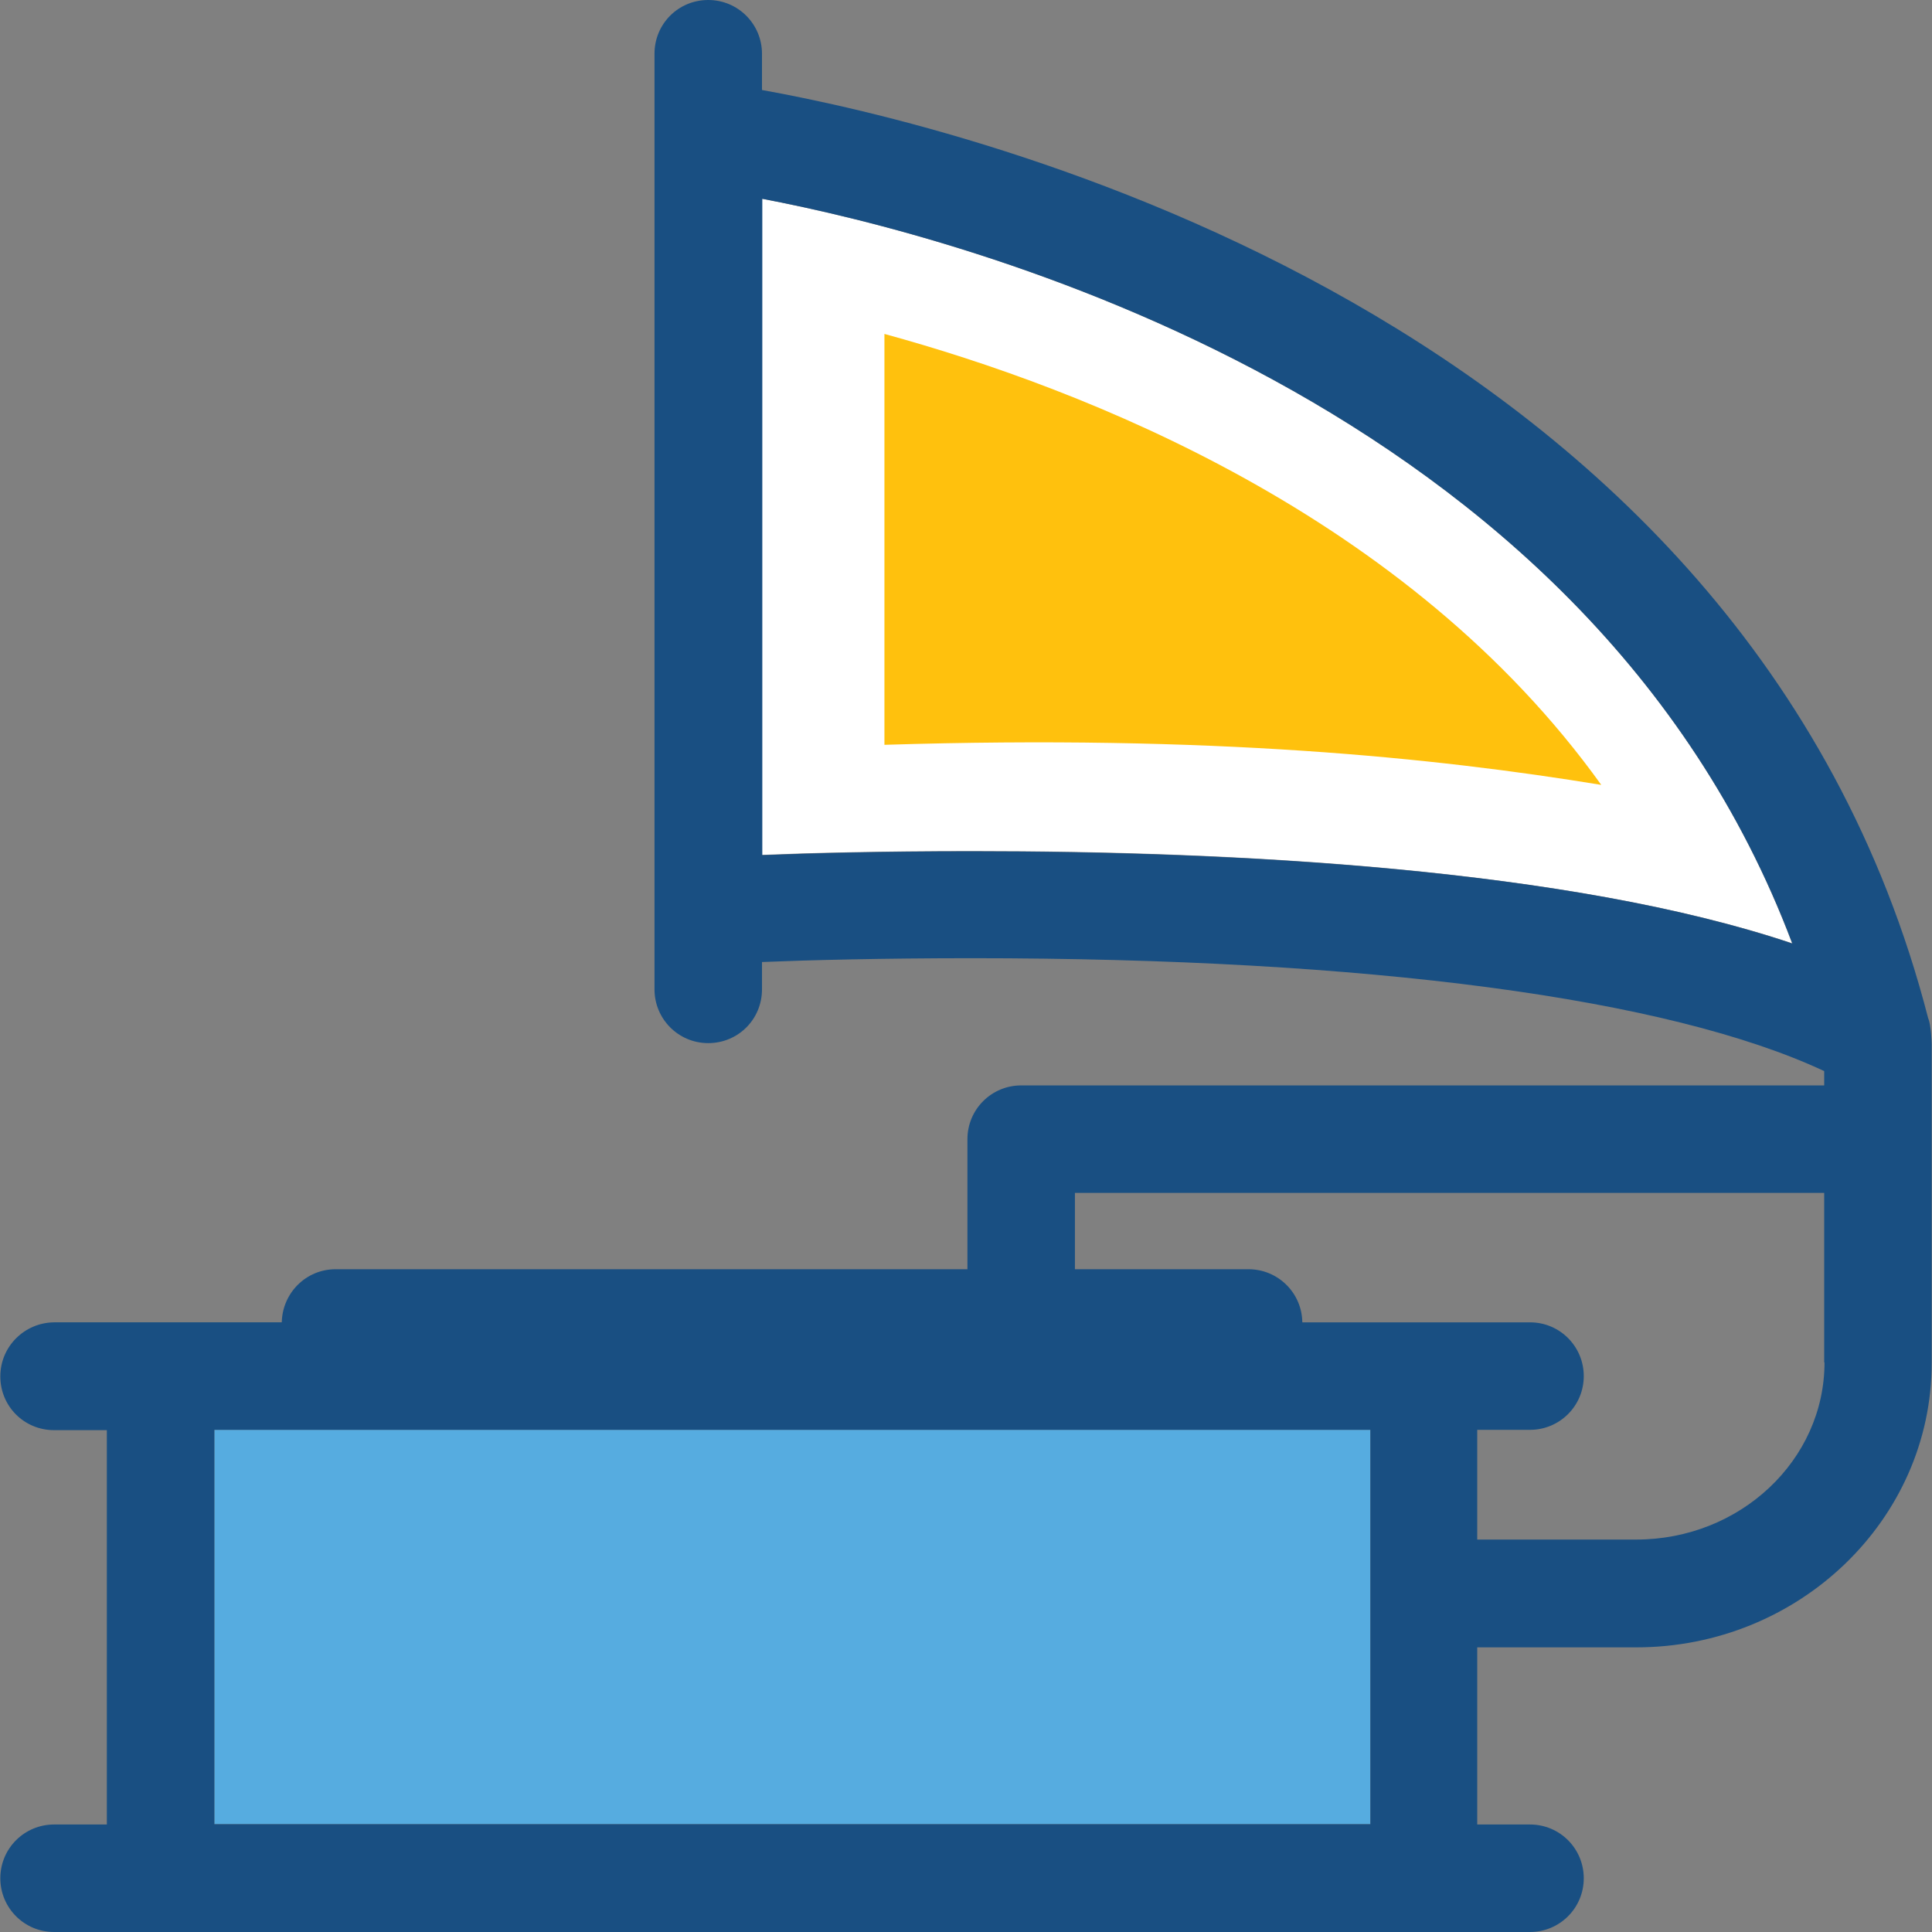
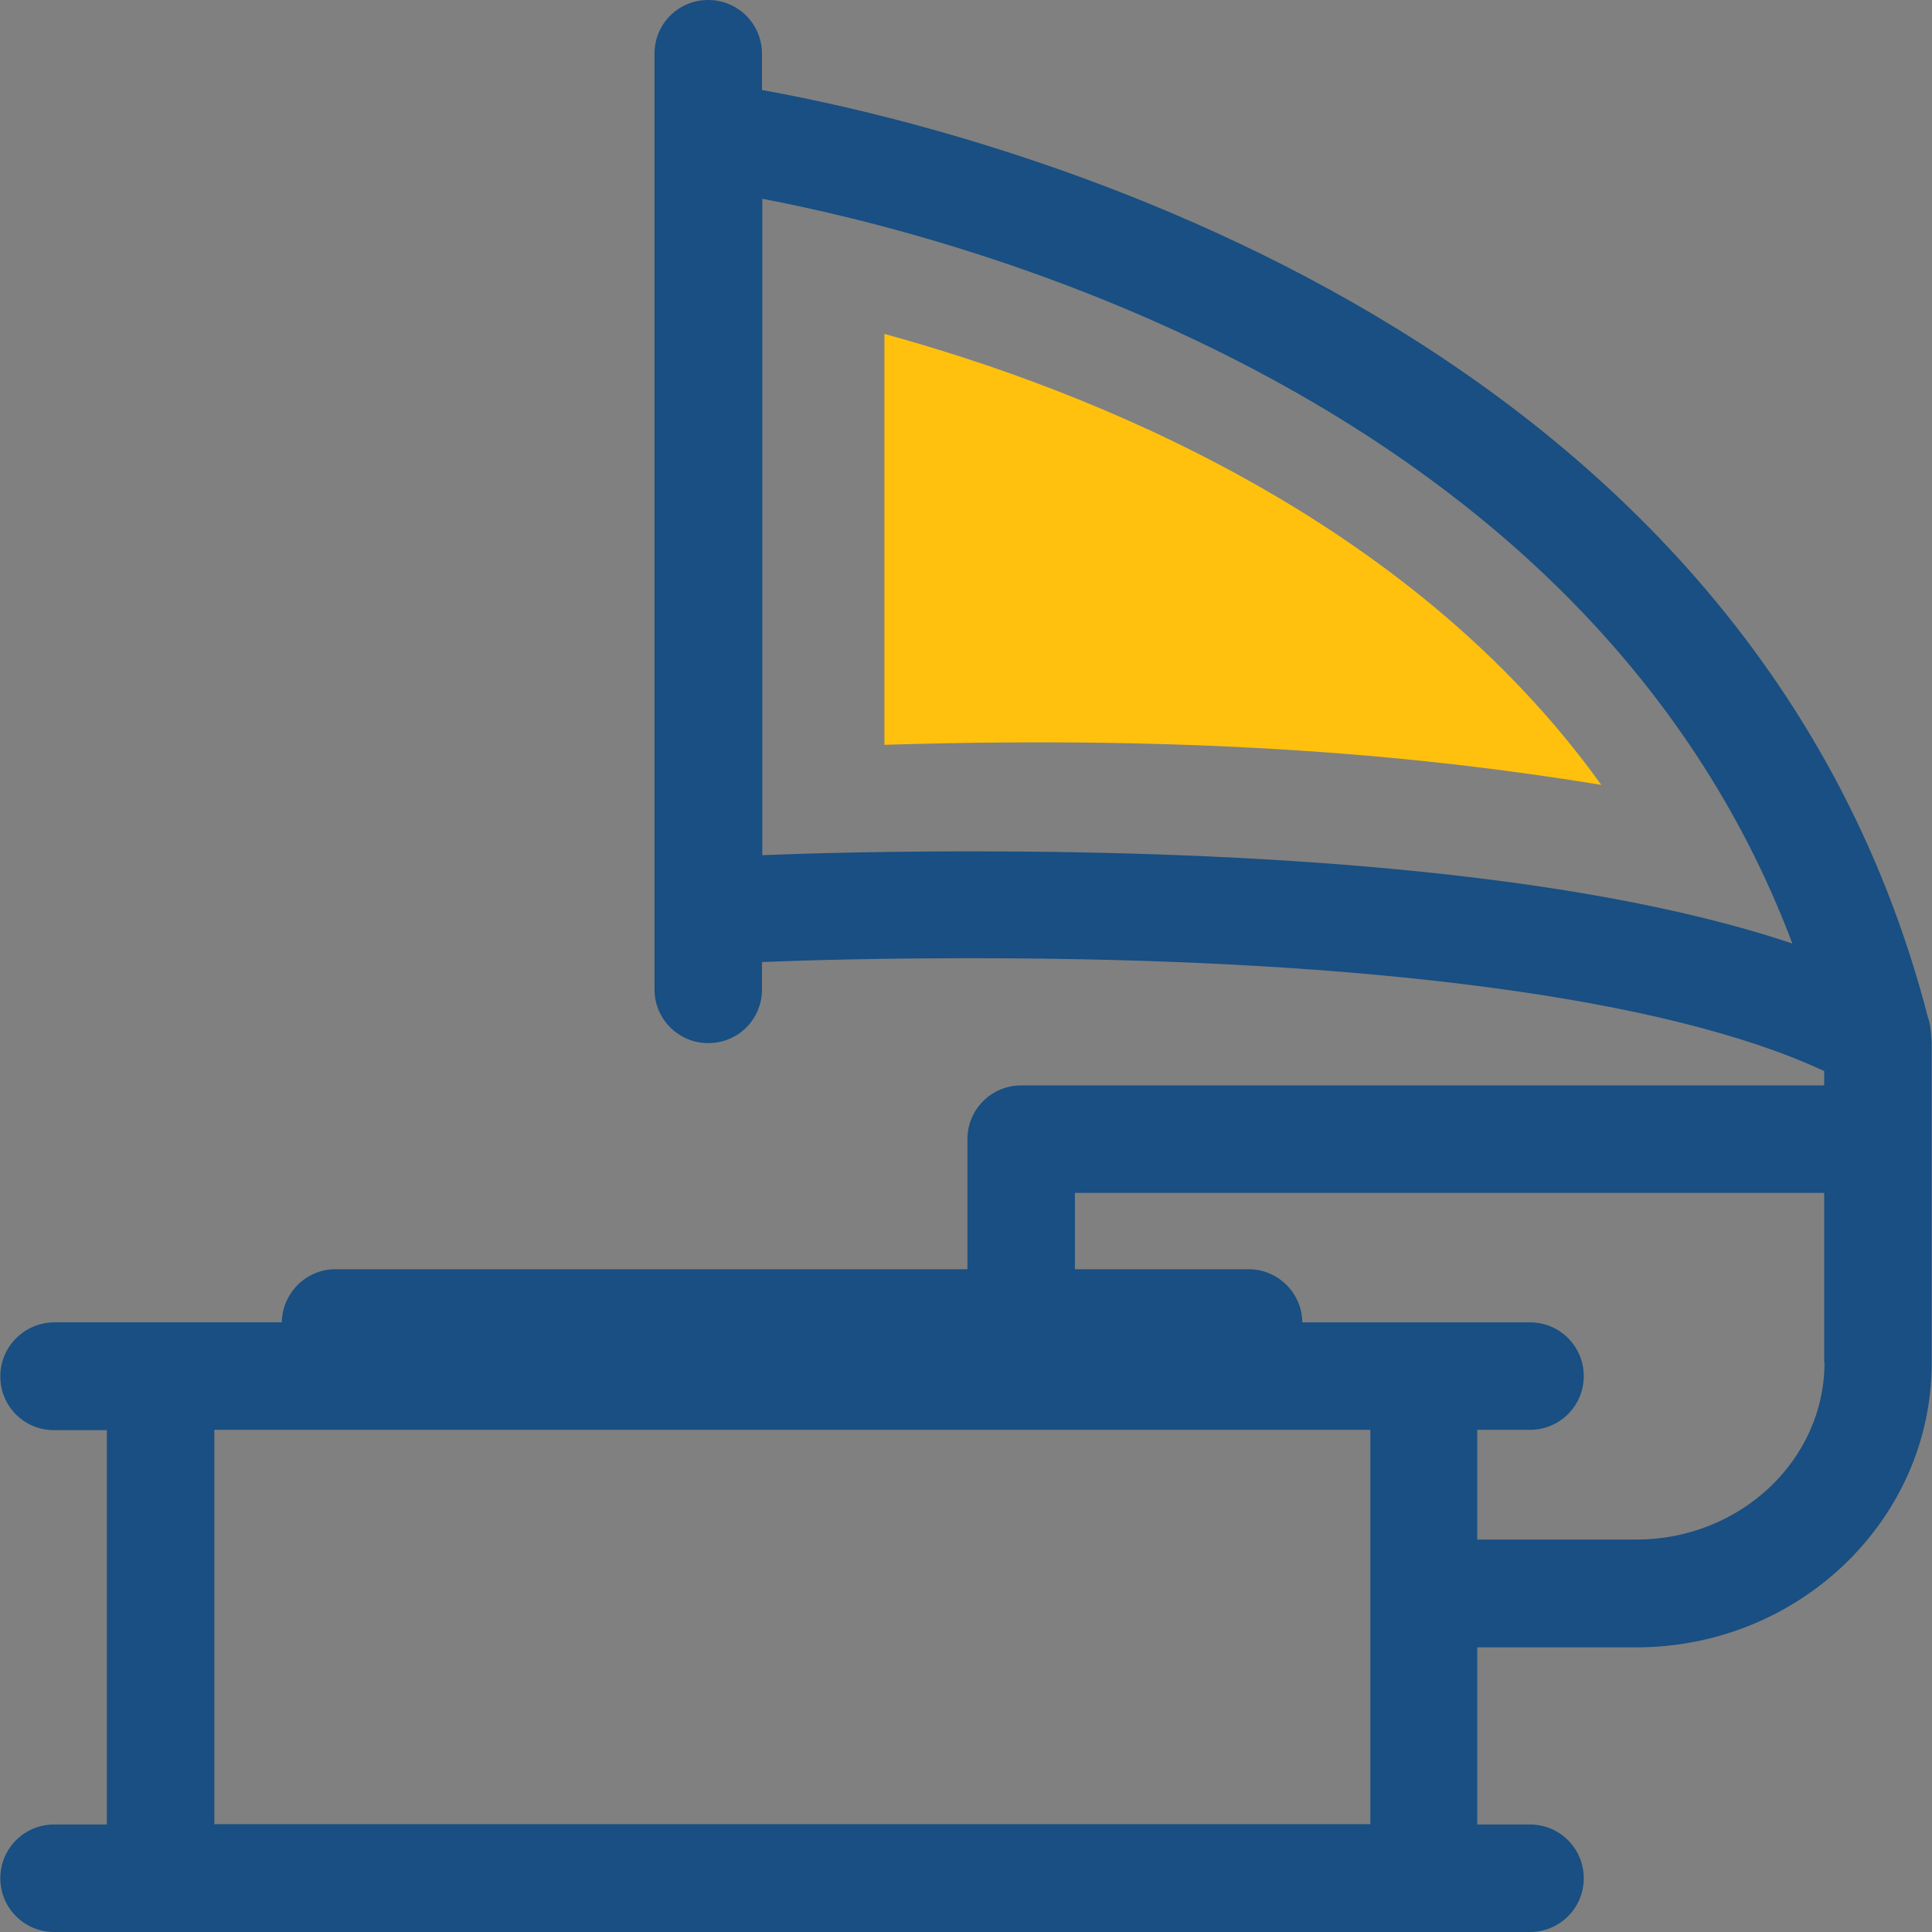
<svg xmlns="http://www.w3.org/2000/svg" version="1.1" id="Layer_1" viewBox="0 0 392.727 392.727" xml:space="preserve">
  <rect x="0" y="0" width="392.727" height="392.727" fill="#808080" stroke="none" />
-   <rect x="43.572" y="290.651" style="fill:#56ACE0;" width="234.99" height="80.162" />
-   <path style="fill:#FFFFFF;" d="M154.893,40.404V173.77c9.568-0.388,24.566-0.776,42.667-0.776  c53.269,0,121.406,3.556,166.723,18.747C322.457,80.679,194.974,48.032,154.893,40.404z" />
  <path style="fill:#194F82;" d="M391.952,206.998C354.909,63.095,195.879,25.665,154.893,18.295v-7.37  C154.893,4.913,150.044,0,143.968,0c-6.077,0-10.925,4.848-10.925,10.925v190.19c0,6.012,4.848,10.925,10.925,10.925  c6.077,0,10.925-4.848,10.925-10.925v-5.56c9.374-0.388,24.501-0.776,42.667-0.776c80.679,0,141.64,8.145,173.253,22.949v2.909  H207.58c-6.012,0-10.925,4.848-10.925,10.925v26.44H68.202c-5.947,0-10.796,4.784-10.925,10.796H10.99  c-6.012,0.065-10.925,4.913-10.925,10.99s4.848,10.925,10.925,10.925h10.731v80.162H10.99c-6.012,0-10.925,4.848-10.925,10.925  c0,6.012,4.848,10.925,10.925,10.925h300.024c6.012,0,10.925-4.848,10.925-10.925c0-6.012-4.848-10.925-10.925-10.925h-10.731  v-36.008h32.323c33.099,0,60.057-25.988,60.057-57.794v-64.84C392.663,211.846,392.533,208.291,391.952,206.998z M278.562,370.812  H43.572v-80.162h234.99V370.812L278.562,370.812z M370.877,276.945c0,19.846-17.131,36.008-38.271,36.008h-32.323v-22.303h10.731  c6.012,0,10.925-4.848,10.925-10.925c0-6.012-4.848-10.925-10.925-10.925h-46.287c-0.065-5.947-4.913-10.796-10.925-10.796h-35.297  v-15.515h152.307v34.457H370.877z M197.624,173.059c-18.166,0-33.099,0.388-42.667,0.776V40.404  c40.016,7.628,167.499,40.21,209.39,151.402C319.03,176.549,250.893,173.059,197.624,173.059z" />
  <path style="fill:#FFC10D;" d="M325.495,159.547c-33.939-5.56-79.192-10.214-145.713-8.145V67.879  C220.574,79.063,286.125,104.663,325.495,159.547z" />
</svg>